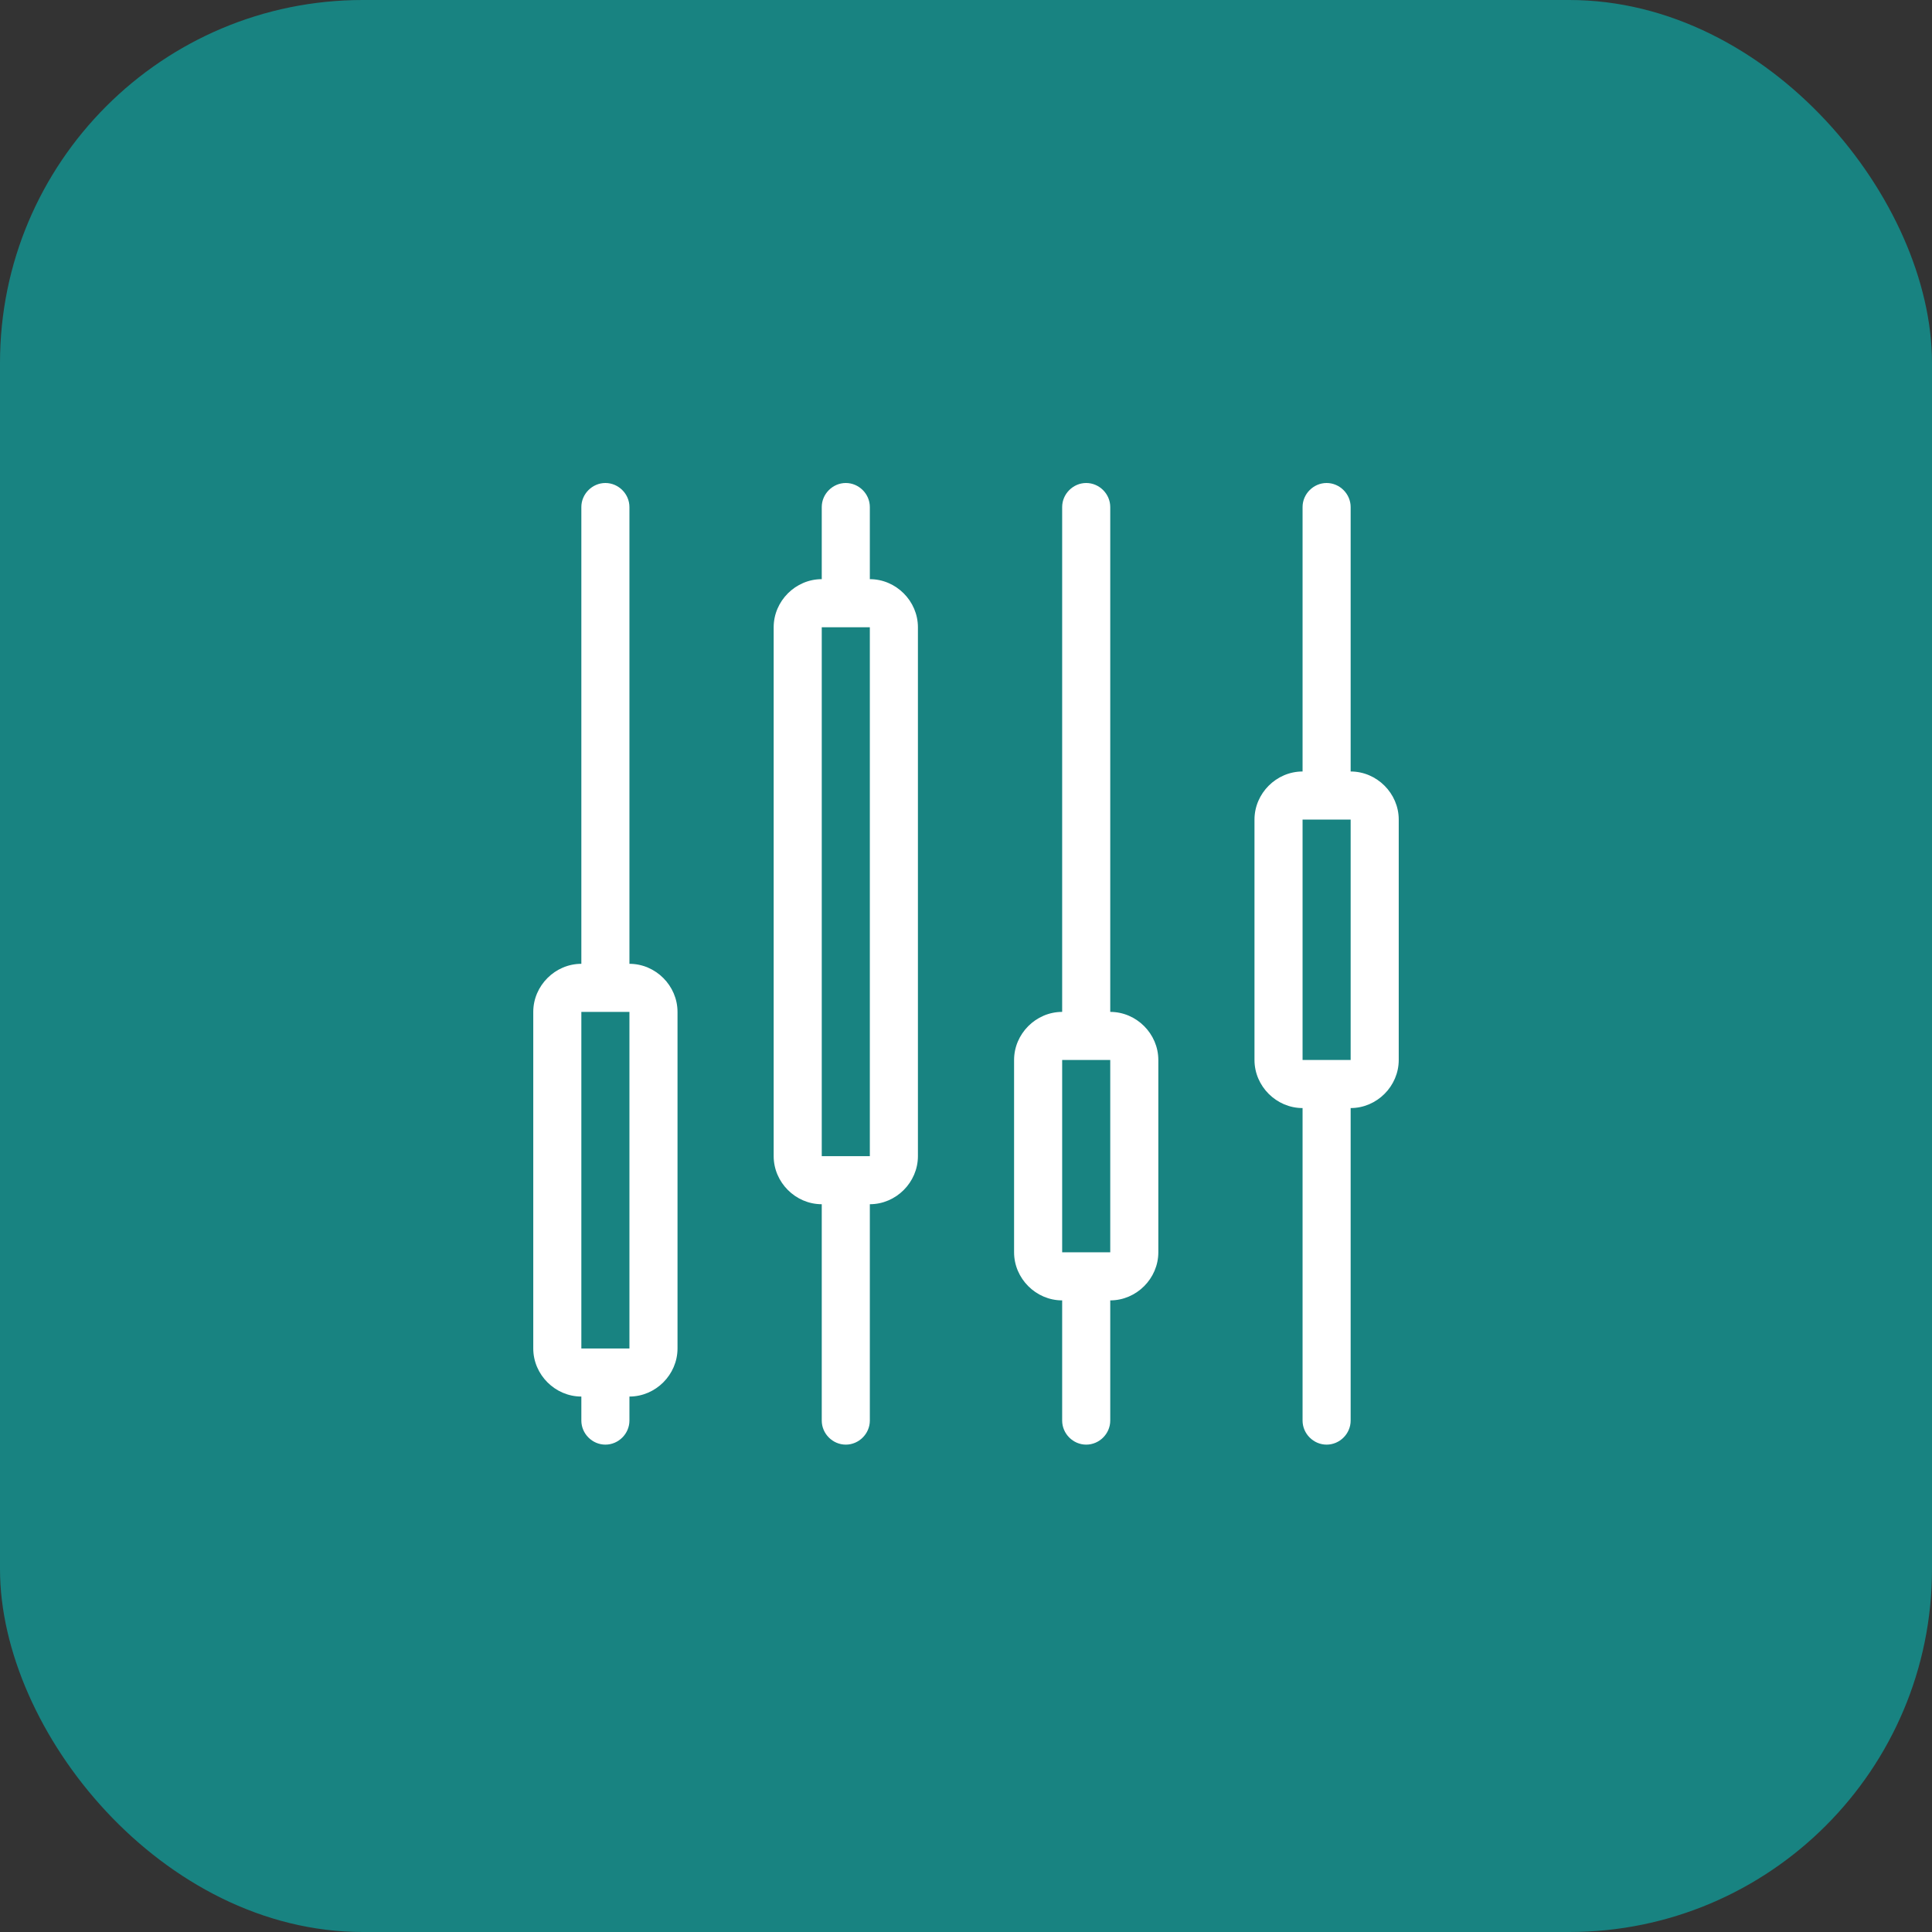
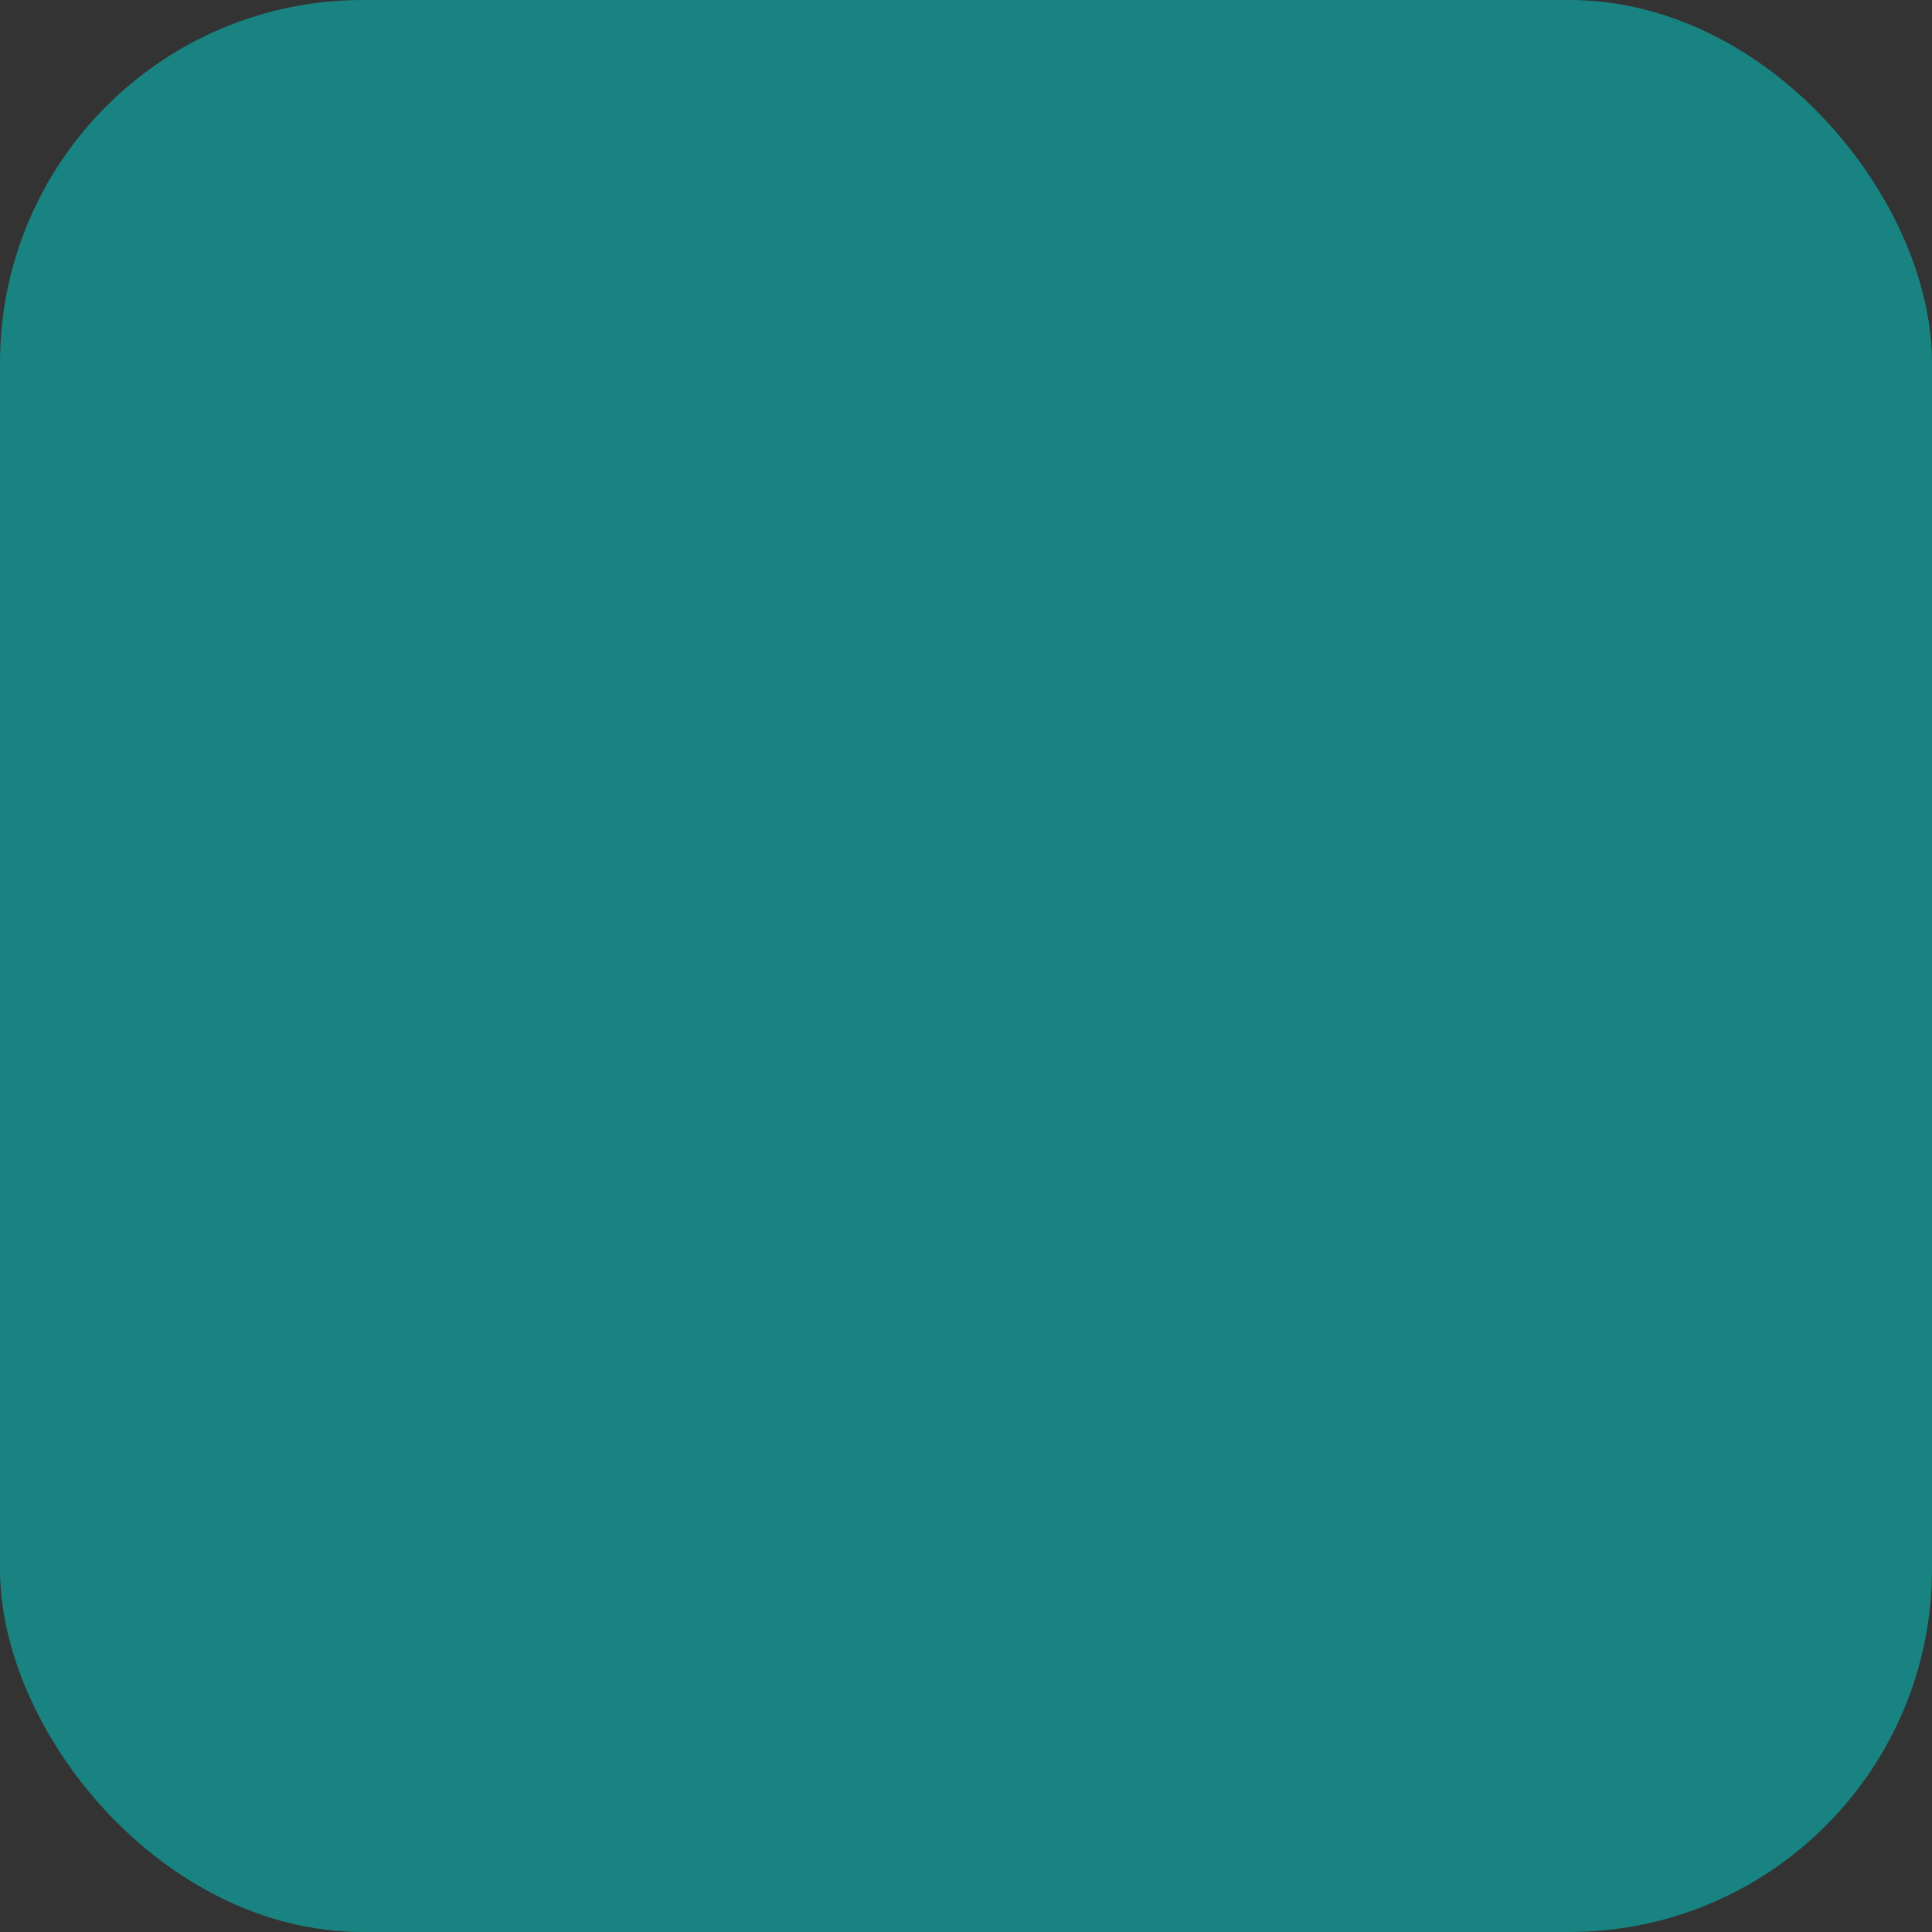
<svg xmlns="http://www.w3.org/2000/svg" id="_Слой_2" data-name="Слой 2" viewBox="0 0 8.84 8.84">
  <rect x="0" y="0" width="8.84" height="8.84" fill="#333333" stroke="none" />
  <defs>
    <style>
      .cls-1 {
        fill: #188381;
      }

      .cls-2 {
        fill: #fff;
        fill-rule: evenodd;
      }
    </style>
  </defs>
  <g id="Layer_4" data-name="Layer 4">
    <rect class="cls-1" width="8.84" height="8.84" rx="1.66" ry="1.66" />
    <g>
-       <path class="cls-2" d="M2.66,6.17h.22v-1.54h-.22v1.54ZM2.88,2.32c0-.06-.05-.11-.11-.11s-.11.05-.11.11v2.09c-.12,0-.22.1-.22.22v1.54c0,.12.1.22.22.22v.11c0,.06.05.11.11.11s.11-.05.11-.11v-.11c.12,0,.22-.1.22-.22v-1.54c0-.12-.1-.22-.22-.22v-2.09Z" />
-       <path class="cls-2" d="M3.76,5.29h.22v-2.42h-.22v2.42ZM3.98,2.32c0-.06-.05-.11-.11-.11s-.11.05-.11.11v.33c-.12,0-.22.1-.22.22v2.42c0,.12.1.22.22.22v.99c0,.06.05.11.11.11s.11-.05.11-.11v-.99c.12,0,.22-.1.22-.22v-2.42c0-.12-.1-.22-.22-.22v-.33Z" />
-       <path class="cls-2" d="M4.86,5.73h.22v-.88h-.22v.88ZM4.97,2.21c.06,0,.11.05.11.11v2.31c.12,0,.22.1.22.22v.88c0,.12-.1.22-.22.22v.55c0,.06-.05.11-.11.11s-.11-.05-.11-.11v-.55c-.12,0-.22-.1-.22-.22v-.88c0-.12.1-.22.22-.22v-2.31c0-.06.05-.11.11-.11Z" />
-       <path class="cls-2" d="M5.96,4.85h.22v-1.1h-.22v1.1ZM6.18,2.32c0-.06-.05-.11-.11-.11s-.11.05-.11.11v1.21c-.12,0-.22.1-.22.22v1.1c0,.12.1.22.22.22v1.43c0,.06.05.11.11.11s.11-.05.11-.11v-1.43c.12,0,.22-.1.22-.22v-1.1c0-.12-.1-.22-.22-.22v-1.21Z" />
-     </g>
+       </g>
  </g>
</svg>